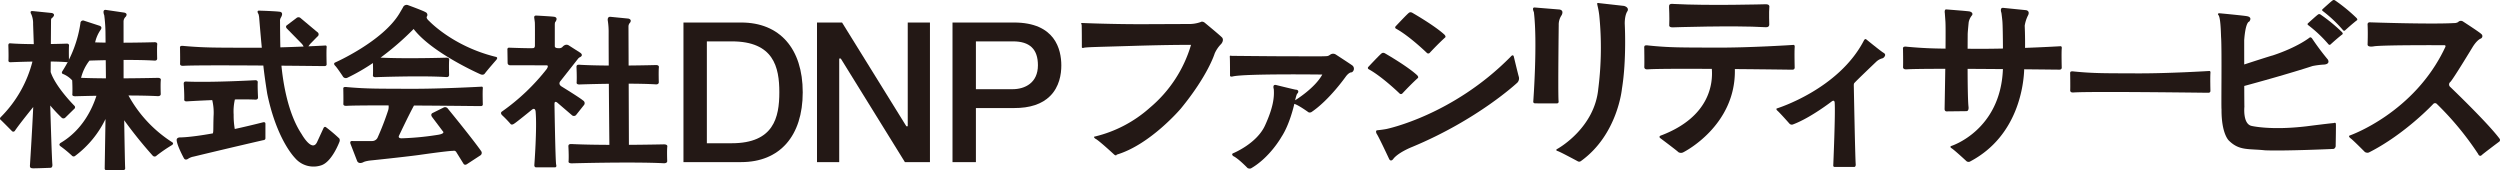
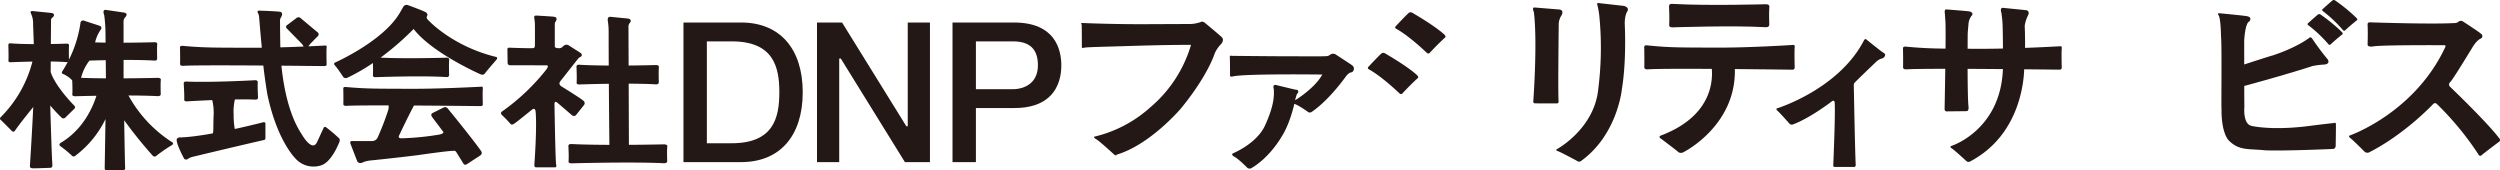
<svg xmlns="http://www.w3.org/2000/svg" id="bea2be98-cf35-4350-a61b-543961c4dd54" data-name="レイヤー 1" viewBox="0 0 785.721 53.526">
  <defs>
    <style>.ec788c02-87d5-49fa-8dab-f353ae01c6d5{fill:#231815;}</style>
  </defs>
  <title>logo</title>
  <path class="ec788c02-87d5-49fa-8dab-f353ae01c6d5" d="M23.367,33.222s-5.873-5.848-7.445-10.587l.024-3.303c1.798.023,3.522.08,4.956.191a.614.614,0,0,0,.772-.654s-.075-3.213.015-4.445c0,0,.15-.746-.716-.713,0,0-2.09.078-4.988.125l.053-7.418c0-.687.357-.797.357-.797,1.372-1.234-.11-1.537-.11-1.537l-5.984-.604c-1.208-.137-.44,1.043-.44,1.043a7.311,7.311,0,0,1,.542,3.078l.217,6.266c-2.467-.014-4.986-.076-7.07-.227,0,0-.627-.086-.717.062,0,0-.245.082-.205.713,0,0,.102,2.717.033,4.516,0,0-.148.646.645.631,0,0,3.074-.139,6.89-.205a37.99,37.99,0,0,1-9.876,17.367c-.618.572-.151.902-.151.902.367.301,3.549,3.533,3.549,3.533a.592.592,0,0,0,.935-.018c1.033-1.549,3.573-4.76,5.791-7.508-.381,8.363-1.041,18.465-1.041,18.465,0,.656.312.75.859.797s5.641-.156,5.641-.156c.672-.062.562-1.016.562-1.016-.172-1.816-.496-12.293-.678-18.566a48.534,48.534,0,0,0,3.674,3.914.845.845,0,0,0,1.088-.129l2.745-2.691A.648.648,0,0,0,23.367,33.222Z" />
  <path class="ec788c02-87d5-49fa-8dab-f353ae01c6d5" d="M54.153,44.724A40.442,40.442,0,0,1,40.378,30.011c3.256.01,6.449.064,9.012.197,0,0,1.129.16,1.129-.645,0,0-.109-3.171.021-4.388,0,0,.22-.738-1.046-.703,0,0-4.769.119-10.653.15l-.004-5.777c3.408-.014,6.926.029,9.613.199,0,0,.943.16.943-.65,0,0-.092-3.193.018-4.416,0,0,.184-.742-.873-.707,0,0-4.426.133-9.705.154l-.004-6.617a2.047,2.047,0,0,1,.697-1.562c.798-1.121-.51-1.291-.51-1.291l-5.689-.832c-1.357-.205-.56,1.682-.56,1.682a47.358,47.358,0,0,1,.387,5.922l.027,2.672c-1.12-.018-2.223-.043-3.279-.08a11.066,11.066,0,0,1,1.705-3.92c.766-1.047-.391-1.328-.391-1.328l-4.781-1.562a.825.825,0,0,0-1.156.781,37.895,37.895,0,0,1-5.641,15.029c-.562.828.308.99.308.99a7.973,7.973,0,0,1,2.745,1.949c.023.463.135,2.775.045,4.367,0,0-.219.639.941.625,0,0,2.756-.084,6.632-.152-1.284,4.012-4.339,10.68-11.155,14.752,0,0-.911.465-.209,1.062a36.828,36.828,0,0,1,3.67,3.018.716.716,0,0,0,1.014.053,31.512,31.512,0,0,0,9.529-11.578l-.254,15.57c0,.641.891.547.891.547.562-.031,4.953-.047,4.953-.047a.578.578,0,0,0,.594-.625c-.065-.746-.197-8.135-.31-15.055A137.014,137.014,0,0,0,48.015,48.941a.811.811,0,0,0,1.217-.049,49.114,49.114,0,0,1,4.715-3.236C54.816,45.13,54.153,44.724,54.153,44.724ZM28.117,19.047c1.103-.035,2.931-.088,5.118-.131l.057,5.705c-2.699-.018-5.399-.065-7.808-.158A14.407,14.407,0,0,1,28.117,19.047Z" />
  <path class="ec788c02-87d5-49fa-8dab-f353ae01c6d5" d="M83.421,38.896c0-.75-.923-.41-.923-.41-3.255.82-6.144,1.496-8.711,2.057a24.493,24.493,0,0,1-.352-4.494,16.771,16.771,0,0,1,.387-4.793c2.301-.035,4.516-.027,6.347.051,0,0,.946.146.926-.709,0,0-.172-3.361-.093-4.656,0,0,.165-.787-.891-.725,0,0-13.24.738-21.25.428,0,0-.768-.07-.873.088,0,0-.297.094-.233.752,0,0,.193,2.843.154,4.73,0,0-.166.682.802.643,0,0,3.529-.221,7.992-.398a16.928,16.928,0,0,1,.419,5.09c-.126,4.01.002,4.74-.228,5.371-7.51,1.342-10.426,1.268-10.426,1.268-1.162.102-.927.994-.927.994.185,1.768,2.273,5.574,2.273,5.574.505.809,1.348.117,1.348.117a4.648,4.648,0,0,1,1.709-.66c9.624-2.338,21.073-4.981,21.8-5.149.024-.006.037-.008.037-.008.804-.053.711-.666.711-.666Z" />
  <path class="ec788c02-87d5-49fa-8dab-f353ae01c6d5" d="M106.647,43.535a51.346,51.346,0,0,0-4.092-3.477c-.639-.545-.932.322-.932.322l-2,4.334c-1.583,3.25-4.833-2.584-4.833-2.584-4.348-6.521-5.836-16.291-6.337-21.488,3.647.031,7.706.07,12.259.119l1.355.01s.557-.018.59-.508c0,0-.115-4.094,0-5.32,0,0,.131-.721-.426-.639,0,0-2.103.119-5.292.258l.215-.326.367-.463,2.227-2.272a.832.832,0,0,0-.047-1.437l-5.312-4.453a.963.963,0,0,0-1.203.047l-3,2.266c-.609.406-.059,1.008-.059,1.008l4.718,4.816.373.488.207.391c-2.16.09-4.675.182-7.312.254-.082-3.166-.098-8.129-.098-8.129a1.915,1.915,0,0,1,.203-1.125c1.172-1.906-.359-1.937-.359-1.937-1.438-.203-6.328-.344-6.328-.344-1.094-.094-.297,1.062-.297,1.062a4.964,4.964,0,0,1,.215,1.084c.328,4.076.637,7.438.834,9.504-1.294.014-2.576.021-3.819.016-10.5-.041-14.031.021-20.656-.562,0,0-.127-.018-.312-.031a1.891,1.891,0,0,0-.406,0,.815.815,0,0,0-.391.125.66.66,0,0,0-.125.531s.078,3.812.016,4.953c0,0-.094.688.875.656,0,0-.24.025.516-.016,1.47-.08,6.703-.195,24.782-.07.431,4.047,1.232,8.898,1.232,8.898,2.489,12.004,6.858,18.199,8.795,20.246a7.635,7.635,0,0,0,8.187,2.211c3.375-1.105,5.696-7.356,5.696-7.356A1.198,1.198,0,0,0,106.647,43.535Z" />
  <path class="ec788c02-87d5-49fa-8dab-f353ae01c6d5" d="M151.336,27.24s-12.625.707-22.615.668-13.35.019-19.653-.531c0,0-.12-.018-.297-.029a1.706,1.706,0,0,0-.387,0,.756.756,0,0,0-.371.119.616.616,0,0,0-.119.5s.074,3.6.015,4.678c0,0-.09.648.832.619,0,0-.23.024.491-.016,1.052-.057,4.127-.133,12.894-.115a3.721,3.721,0,0,1-.21,1.775,86.46,86.46,0,0,1-3.166,8.174,1.904,1.904,0,0,1-1.779,1.246H110.92s-1.127-.236-.771.859l2.076,5.369s.356,1.156,1.928.445c0,0,.533-.416,2.847-.623,0,0,9.416-.971,14.604-1.658,0,0,9.062-1.312,10.812-1.312a.84.84,0,0,1,.977.373l2.286,3.686s.322.582,1.034.152l4.291-2.803a.935.935,0,0,0,.237-1.295s-1.95-2.926-10.575-13.488a1.035,1.035,0,0,0-1.185-.268l-3.575,1.779s-.72.342-.104,1.23l3.363,4.467s1,.744-1.656,1.15a88.37,88.37,0,0,1-11.281,1.078s-1.312.062-.781-.922c0,0,2.907-6.17,4.662-9.385,5.225.031,11.709.086,19.782.174l1.29.008s.529-.016.561-.478c0,0-.109-3.865,0-5.024C151.741,27.843,151.866,27.164,151.336,27.24Z" />
  <path class="ec788c02-87d5-49fa-8dab-f353ae01c6d5" d="M155.728,17.846c-13.438-3.312-20.845-11.234-20.845-11.234-1.183-1.018-.686-1.467-.686-1.467a.917.917,0,0,0-.474-1.324c-.686-.449-5.416-2.176-5.416-2.176a1.229,1.229,0,0,0-1.656.685l-1.069,1.828c-5.25,8.834-20.183,15.453-20.183,15.453-.859.344-.016,1.094-.016,1.094.594.609,2.312,3.203,2.312,3.203a1.096,1.096,0,0,0,1.45.543,62.508,62.508,0,0,0,8.062-4.644c.031.996.064,2.588.009,3.789,0,0-.188.678.812.662,0,0,14.409-.541,22.147-.041,0,0,.974.17.974-.686,0,0-.096-3.367.018-4.658,0,0,.189-.783-.9-.746,0,0-12.352.381-20.664-.01a87.369,87.369,0,0,0,10.396-9.01c5.802,7.572,21,14.234,21,14.234.986.414,1.362-.219,1.362-.219.769-1.045,3.573-4.244,3.573-4.244C156.764,17.932,155.728,17.846,155.728,17.846Z" />
  <path class="ec788c02-87d5-49fa-8dab-f353ae01c6d5" d="M208.554,45.371s-4.793.111-10.895.15l-.069-19.222c3.039.01,6.023.066,8.414.209,0,0,1.049.168,1.049-.684,0,0-.102-3.35.021-4.637,0,0,.203-.779-.973-.742,0,0-3.711.105-8.532.148l-.044-12.201a1.679,1.679,0,0,1,.503-1.277c.691-1.045-.545-1.275-.545-1.275l-5.545-.545c-1.235-.146-.899,1.297-.899,1.297a22.996,22.996,0,0,1,.251,3.816c0,3.133.012,6.633.03,10.195-3.116-.021-6.252-.086-8.879-.234,0,0-.853-.088-.975.068,0,0-.332.086-.278.742,0,0,.14,2.834.046,4.711,0,0-.202.674.876.658,0,0,4.114-.143,9.244-.213.056,8.209.132,15.865.167,19.193-3.974-.016-8.021-.078-11.376-.231,0,0-1.022-.088-1.169.065,0,0-.399.084-.333.727,0,0,.167,2.77.054,4.602,0,0-.242.658,1.052.645,0,0,18.664-.527,28.688-.039,0,0,1.26.162,1.26-.67,0,0-.123-3.273.023-4.529C209.72,46.097,209.966,45.336,208.554,45.371Z" />
  <path class="ec788c02-87d5-49fa-8dab-f353ae01c6d5" d="M175.207,32.304l4.541,3.894a.91.91,0,0,0,1.312-.062l2.397-3.019a.962.962,0,0,0-.23-1.543c-.77-.729-6.667-4.354-6.667-4.354-1.312-.79-.438-1.708-.438-1.708l5.542-7.041a1.65,1.65,0,0,1,.667-.521c1.188-.646.041-1.375.041-1.375l-3.521-2.25c-1.167-.812-2.125.48-2.125.48a1.46,1.46,0,0,1-1.125.332c-1.292.062-1.234-.604-1.234-.604V7.658c.031-.781.219-.812.219-.812.906-1.359-.297-1.547-.297-1.547-.422-.125-4.891-.359-5.719-.406s-.672.672-.672.672l.183,1.344c.084.375.036,7.453.036,7.453-.016.844-.641.766-.641.766-.906.094-7.406-.141-7.406-.141a.513.513,0,0,0-.594.625l.062,4.156a.727.727,0,0,0,.781.734l11.484.031c.844.016-.016,1.209-.016,1.209a66.235,66.235,0,0,1-14.062,13.337c-.609.453.062,1.109.062,1.109a35.65,35.65,0,0,1,2.703,2.797c.391.422,1.062-.094,1.062-.094.562-.281,5.609-4.406,5.609-4.406,1.078-.828,1.173.545,1.173.545.488,5.15-.399,16.871-.399,16.871-.008.838.727.693.727.693h5.75c.688-.016.375-.896.375-.896-.25-1.459-.52-19.02-.52-19.02C174.27,31.449,175.207,32.304,175.207,32.304Z" />
  <path class="ec788c02-87d5-49fa-8dab-f353ae01c6d5" d="M214.804,7.076V50.947h18.154c12.104,0,19.331-8.201,19.331-21.938,0-13.734-7.227-21.933-19.331-21.933Zm7.354,37.744V13.004h7.824c13.178,0,14.954,8.092,14.954,16.005,0,7.916-1.776,16.01-14.954,16.01h-7.824Z" />
  <path class="ec788c02-87d5-49fa-8dab-f353ae01c6d5" d="M285.293,7.076V39.687h-.434S264.764,7.262,264.649,7.076h-7.875V50.947h6.981V18.397h.494s20.035,32.363,20.15,32.55h7.875V7.076Z" />
  <path class="ec788c02-87d5-49fa-8dab-f353ae01c6d5" d="M299.362,7.076V50.947h7.354V33.959h11.979c4.982.023,8.793-1.242,11.326-3.762,2.928-2.912,3.541-6.837,3.541-9.619,0-5.043-1.932-13.502-14.867-13.502Zm7.354,20.755V13.004h11.668c5.266,0,7.824,2.457,7.824,7.512,0,5.541-4.106,7.515-7.947,7.515h-11.545Z" />
  <path class="ec788c02-87d5-49fa-8dab-f353ae01c6d5" d="M374.325,14.105s-5.75-.063-18.125.312-13.937.375-15.437.563c0,0-.75.312-.75-.188s0-6.5-.063-7.062c0,0-.5-.563.313-.5,0,0,8.5.375,18.375.375L373.45,7.543a10.664,10.664,0,0,0,3.938-.625s.375-.312,1.125.125c0,0,5.25,4.313,5.625,4.813,0,0,.625.75-.313,1.937a9.983,9.983,0,0,0-2.062,3s-2.063,6.875-10.625,17.312c0,0-9.625,11.375-20.188,14.5,0,0-.062.5-.75,0,0,0-5.062-4.687-5.937-5,0,0-.813-.625-.188-.687A39.892,39.892,0,0,0,361.388,33.855,40.801,40.801,0,0,0,374.325,14.105Z" />
  <path class="ec788c02-87d5-49fa-8dab-f353ae01c6d5" d="M481.89,31.918s1.375-18.562.188-28.125c0,0-.75-1.5.25-1.437l7.688.625s1.625.062.812,1.75a5.261,5.261,0,0,0-.938,3.187s-.25,20-.062,23.687c0,0,.188.813-.375.875s-7.062,0-7.062,0S481.827,32.417,481.89,31.918Z" />
  <path class="ec788c02-87d5-49fa-8dab-f353ae01c6d5" d="M495.952,50.73s-5.562-3-6.375-3.25c0,0-.938-.25-.125-.687s11.75-6.813,12.875-18.938a102.258,102.258,0,0,0,.312-22.937,24.22,24.22,0,0,0-.438-2.625c-.312-1.375-.375-1.437.375-1.312l7.812.875s1.688.375,1.125,1.625c0,0-.875,1-.875,3.937,0,0,.625,11.375-.875,20.437,0,0-1.312,14.438-12.875,22.75A.898.898,0,0,1,495.952,50.73Z" />
  <path class="ec788c02-87d5-49fa-8dab-f353ae01c6d5" d="M425.081,20.617c-.375-.312-5.188-3.438-5.188-3.438a1.548,1.548,0,0,0-1.812,0c-.812.562-.938.438-1.875.5s-10.75,0-13.75,0-15.312-.125-15.312-.125c-.5-.062-.688-.188-.625.5s.062,5.125.062,5.688,1,.25,1,.25c4.25-.875,28-.562,28-.562-2.312,4.25-8.312,7.937-8.312,7.937-.086.049-.16.096-.232.142.609-2.551.795-2.143.795-2.143.625-1.062-.375-1.188-.625-1.188s-6.062-1.437-6.062-1.437c-1.375-.375-.812,1.25-.812,1.25.188,2.5-.125,5.688-2.75,11.438s-10.062,8.75-10.062,8.75c-.625.312.062.875.062.875,1.625.75,4.5,3.75,4.5,3.75a1.372,1.372,0,0,0,1.062.125c6-3.438,9.625-9.938,9.625-9.938,2.562-3.875,3.938-10,3.938-10,.025-.123.049-.227.074-.34,1.25.307,4.488,2.652,4.488,2.652a1.134,1.134,0,0,0,.875-.062c5.625-3.75,10.875-11.249,10.875-11.249,1.125-1.438,1.812-1.25,1.812-1.25A1.304,1.304,0,0,0,425.081,20.617Z" />
  <path class="ec788c02-87d5-49fa-8dab-f353ae01c6d5" d="M524.564,2.211s.17,3.371.057,5.602c0,0-.248.803,1.066.785,0,0,18.928-.643,29.094-.051,0,0,1.277.201,1.277-.812,0,0-.125-3.986.023-5.516,0,0,.25-.926-1.184-.883,0,0-17.965.502-28.809-.09,0,0-1.037-.105-1.185.08C524.903,1.326,524.499,1.428,524.564,2.211Z" />
  <path class="ec788c02-87d5-49fa-8dab-f353ae01c6d5" d="M563.608,14.119s-13.613.9-24.385.85c-10.771-.049-14.395.025-21.191-.676,0,0-.129-.023-.32-.037a1.581,1.581,0,0,0-.418,0,.713.713,0,0,0-.4.15.908.908,0,0,0-.127.639s.08,4.586.016,5.959c0,0-.096.826.897.789,0,0-.246.029.529-.019,1.344-.086,5.756-.207,19.797-.125.371,4.605-.633,15.017-15.756,20.849,0,0-1.223.303-.414.94,0,0,5.342,3.99,5.65,4.377a1.585,1.585,0,0,0,1.676-.019s16.51-8.27,16.082-26.091c4.744.041,10.295.1,16.807.184l1.391.01a.631.631,0,0,0,.606-.609s-.119-4.924,0-6.402C564.046,14.885,564.179,14.022,563.608,14.119Z" />
  <path class="ec788c02-87d5-49fa-8dab-f353ae01c6d5" d="M562.401,38.853s-3.088-3.504-3.896-4.166c0,0-.465-.514.025-.637,0,0,19.346-5.967,27.283-21.341,0,0,.342-.723.803-.279,0,0,4.772,3.885,5.34,4.15,0,0,.672.338.496.869a1.478,1.478,0,0,1-.727.852,4.431,4.431,0,0,0-2.023,1.082s-6.42,6.107-6.826,6.639c0,0-.25.078-.25.797,0,0,.439,23.287.605,24.787,0,0,.082.869-.496.869h-6.031s-.562.047-.531-.469c0,0,.725-16.816.434-19.859,0,0-.074-.844-.855-.312,0,0-6.688,5.188-12.188,7.25A1.012,1.012,0,0,1,562.401,38.853Z" />
  <path class="ec788c02-87d5-49fa-8dab-f353ae01c6d5" d="M439.868,29.378s-5.438-5.287-9.725-7.632a.45.45,0,0,1-.127-.684s3.795-4.053,4.242-4.309c0,0,.428-.383,1.152.086,0,0,6.953,3.988,9.98,6.803,0,0,.555.555.234.875,0,0-1.77,1.535-4.904,4.882A.614.614,0,0,1,439.868,29.378Z" />
  <path class="ec788c02-87d5-49fa-8dab-f353ae01c6d5" d="M448.452,16.629s-5.438-5.287-9.725-7.633a.451.451,0,0,1-.129-.684s3.795-4.053,4.244-4.309c0,0,.428-.383,1.152.086,0,0,6.951,3.988,9.98,6.803,0,0,.553.555.234.875,0,0-1.771,1.535-4.906,4.883A.612.612,0,0,1,448.452,16.629Z" />
-   <path class="ec788c02-87d5-49fa-8dab-f353ae01c6d5" d="M436.624,50.039s-3.422-7.324-3.965-8.012c0,0-.5-1.002.189-1.086,0,0,1.586-.146,2.879-.396,0,0,20.811-4.225,39.062-22.724,0,0,.785-1.008,1.002.049,0,0,1.418,5.908,1.56,6.268a1.953,1.953,0,0,1-.455,1.826s-12.357,11.607-33.109,20.232c0,0-4.02,1.564-5.762,3.578C438.026,49.773,437.261,51.064,436.624,50.039Z" />
  <path class="ec788c02-87d5-49fa-8dab-f353ae01c6d5" d="M734.14,38.931c-.062-.562-.688-.25-.688-.25-1.625.125-8.438,1-8.438,1-11.438,1.375-17.438-.125-17.438-.125-2.75-.688-2.188-6-2.188-6-.021-.504-.035-3.223-.045-6.54,4.162-1.127,13.959-3.826,21.482-6.271a26.452,26.452,0,0,1,3.312-.438s2.312.062,1.5-1.562a80.942,80.942,0,0,1-5-6.688s-.375-.5-.75-.25c0,0-3.688,3-11.625,5.625-.469.086-5.668,1.768-8.932,2.83-.006-4.143-.006-7.643-.006-7.643.438-5.875,1.562-5.812,1.562-5.812,1.125-1.438-.562-1.688-.562-1.688-.625-.188-8.625-.938-8.625-.938-1.125-.062-.375.688-.375.688.688,1.312.688,6.75.75,7,.25,4.062,0,21.937.125,22.437-.062,7.938,2.375,9.938,2.375,9.938,3.25,3.188,6.125,2.438,11.312,3,6.625.25,21.5-.438,21.5-.438.562-.125.688-.812.688-.812C734.077,45.431,734.202,39.494,734.14,38.931Z" />
  <path class="ec788c02-87d5-49fa-8dab-f353ae01c6d5" d="M744.105,13.992s.144-3.551,0-6.27a.614.614,0,0,1,.678-.705s19.01.656,26.428.24a2.524,2.524,0,0,0,1.344-.312,1.173,1.173,0,0,1,1.535-.193s5.291,3.412,5.731,3.924a.832.832,0,0,1-.123,1.44s-1.049.268-2.512,2.559c0,0-6.533,10.803-7.143,11.143a.988.988,0,0,0,.023,1.488s11.727,11.201,15.52,16.285a.679.679,0,0,1-.209,1s-4.791,3.584-5.416,4.168c0,0-.49.588-1.037-.193l-.047-.141a94.251,94.251,0,0,0-13.062-15.812.773.773,0,0,0-1.078.062s-8.859,9.5-20.234,15.25a1.455,1.455,0,0,1-1.254-.162s-3.85-3.885-4.498-4.299c0,0-.93-.682-.166-.914,0,0,20.209-7.041,29.877-27.625,0,0,.447-.734-.271-.719,0,0-19.062-.094-22.062.344C746.126,14.549,744.118,14.973,744.105,13.992Z" />
  <path class="ec788c02-87d5-49fa-8dab-f353ae01c6d5" d="M731.827,13.93a41.682,41.682,0,0,0-6.443-6.074.328.328,0,0,1-.049-.498s2.941-2.69,3.275-2.844c0,0,.326-.252.811.127a52.151,52.151,0,0,1,6.678,5.494s.357.432.111.641c0,0-1.353,1-3.779,3.221A.43.43,0,0,1,731.827,13.93Z" />
  <path class="ec788c02-87d5-49fa-8dab-f353ae01c6d5" d="M736.405,9.498a41.488,41.488,0,0,0-6.443-6.074.329.329,0,0,1-.047-.498s2.939-2.689,3.275-2.844c0,0,.324-.252.809.127a52.081,52.081,0,0,1,6.678,5.496s.357.432.111.639c0,0-1.352,1-3.779,3.221A.43.43,0,0,1,736.405,9.498Z" />
  <path class="ec788c02-87d5-49fa-8dab-f353ae01c6d5" d="M647.522,14.533s-4.814.285-11.072.517c.049-3.769-.107-6.975-.107-6.975a10.802,10.802,0,0,1,1.119-3.389c.547-1.35-.719-1.494-.719-1.494-.344-.029-7.123-.719-7.123-.719-1.234-.143-.604,1.551-.604,1.551.086.459.297,2.467.297,2.467.123,1.166.172,5.49.191,8.768-2.594.057-5.227.09-7.715.08-1.217-.006-2.332-.01-3.391-.014.01-2.637.025-4.471.025-4.471,0-.797.312-3.844.312-3.844a4.845,4.845,0,0,1,1.094-2.266c.406-.859-.797-1.141-.797-1.141-.344-.109-7.312-.641-7.312-.641-.719-.094-.484,1.172-.484,1.172l.191,2.703c.068,1.131.064,4.475.027,8.449-4.441-.051-7.598-.18-12.027-.59,0,0-.137-.021-.338-.037a2.062,2.062,0,0,0-.44,0,.803.803,0,0,0-.424.144.784.784,0,0,0-.135.606s.084,4.336.016,5.635c0,0-.102.781.947.746,0,0-.26.029.559-.017,1.072-.063,3.994-.143,11.766-.145-.092,6.453-.211,12.515-.211,12.515-.049.892.598.863.598.863l6.336-.072c.746-.088.588-1.316.588-1.316-.207-1.725-.277-6.958-.293-11.974,3.158.014,6.834.037,11.1.072-.731,19.244-16.158,24.134-16.158,24.134-.816.297.111.797.111.797,1.055.723,4.627,4.037,4.627,4.037a1.061,1.061,0,0,0,1.238-.004c15.205-8.088,16.734-24.535,16.867-28.904,2.988.029,6.209.062,9.695.103l1.467.01s.603-.019.639-.578c0,0-.123-4.658,0-6.055C647.983,15.26,648.126,14.441,647.522,14.533Z" />
-   <path class="ec788c02-87d5-49fa-8dab-f353ae01c6d5" d="M651.511,22.432a1.619,1.619,0,0,0-.389,0,.69.69,0,0,0-.375.133.765.765,0,0,0-.119.562s.074,4.033.016,5.24c0,0-.09.727.836.693,0,0-.231.027.494-.016,1.791-.109,9.418-.279,40.879.1l1.297.008a.575.575,0,0,0,.562-.535s-.107-4.332,0-5.63c0,0,.127-.762-.404-.674,0,0-12.695.791-22.738.748-10.045-.043-13.424.024-19.76-.596C651.81,22.465,651.689,22.445,651.511,22.432Z" />
</svg>